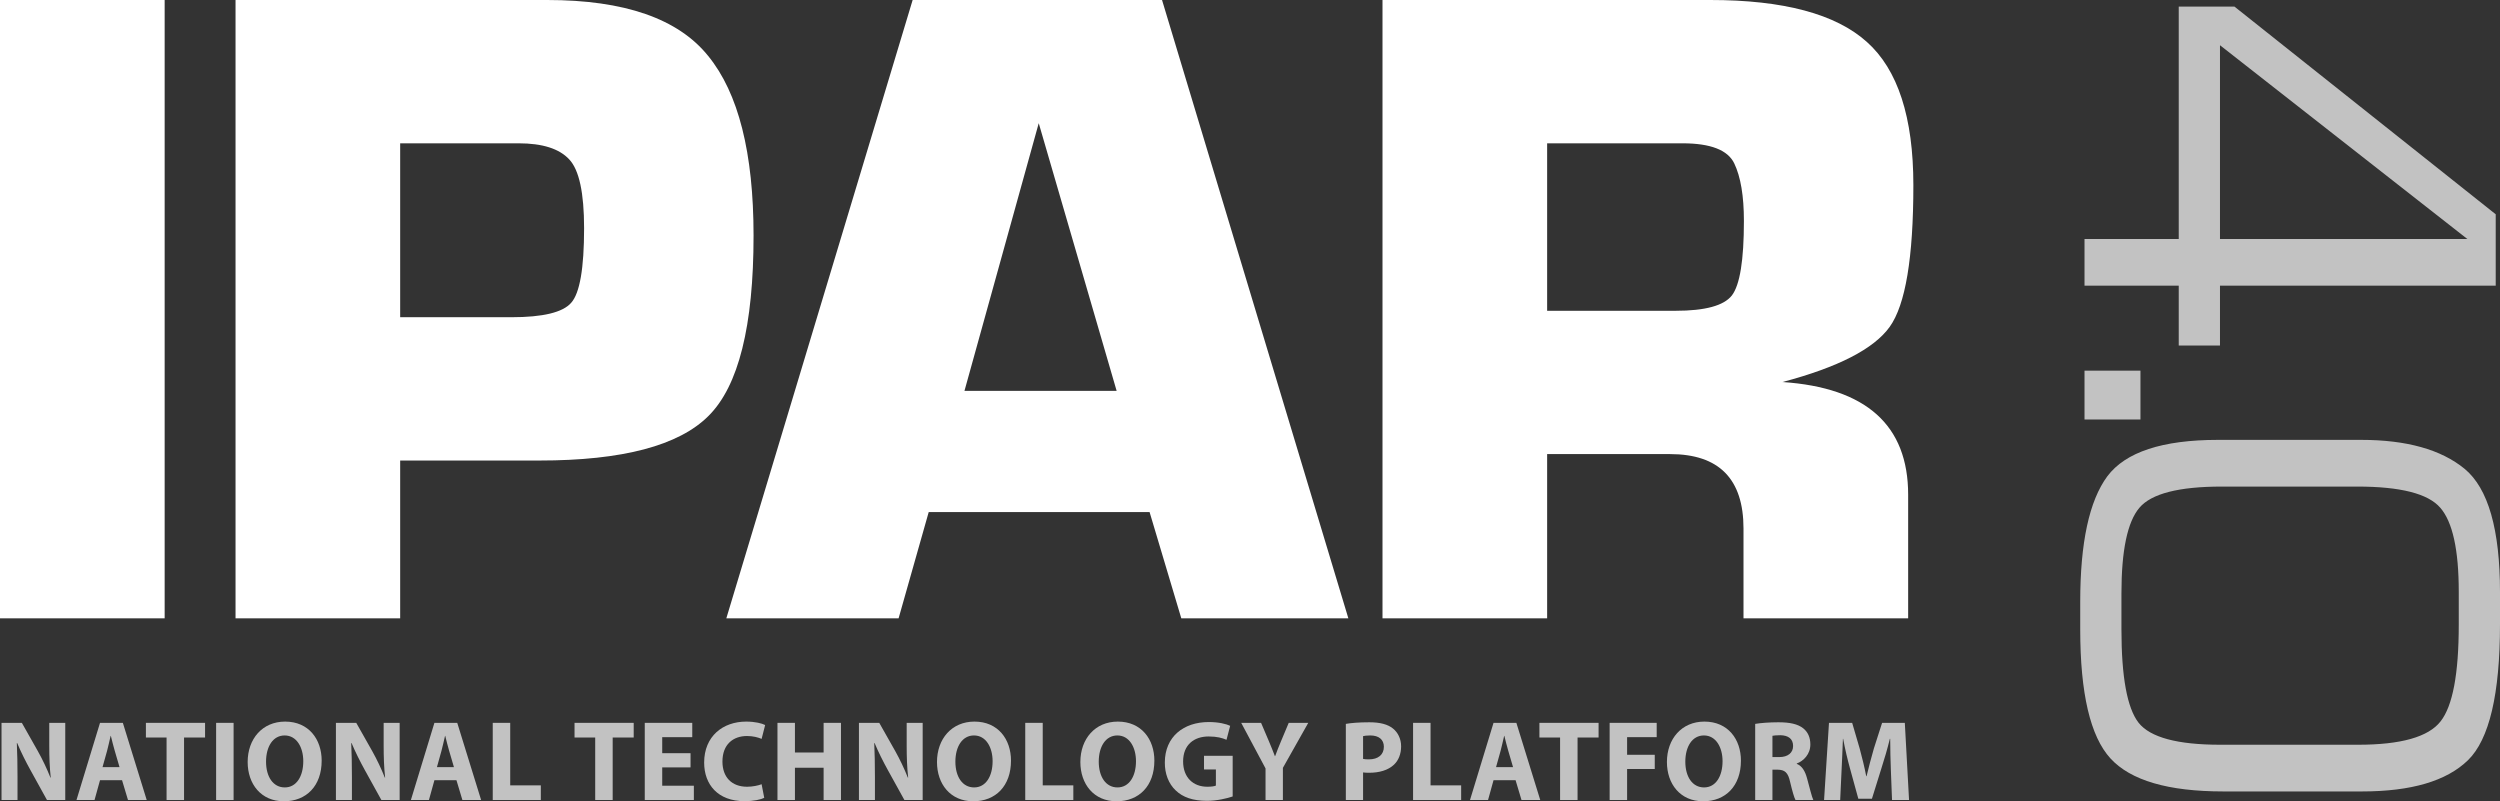
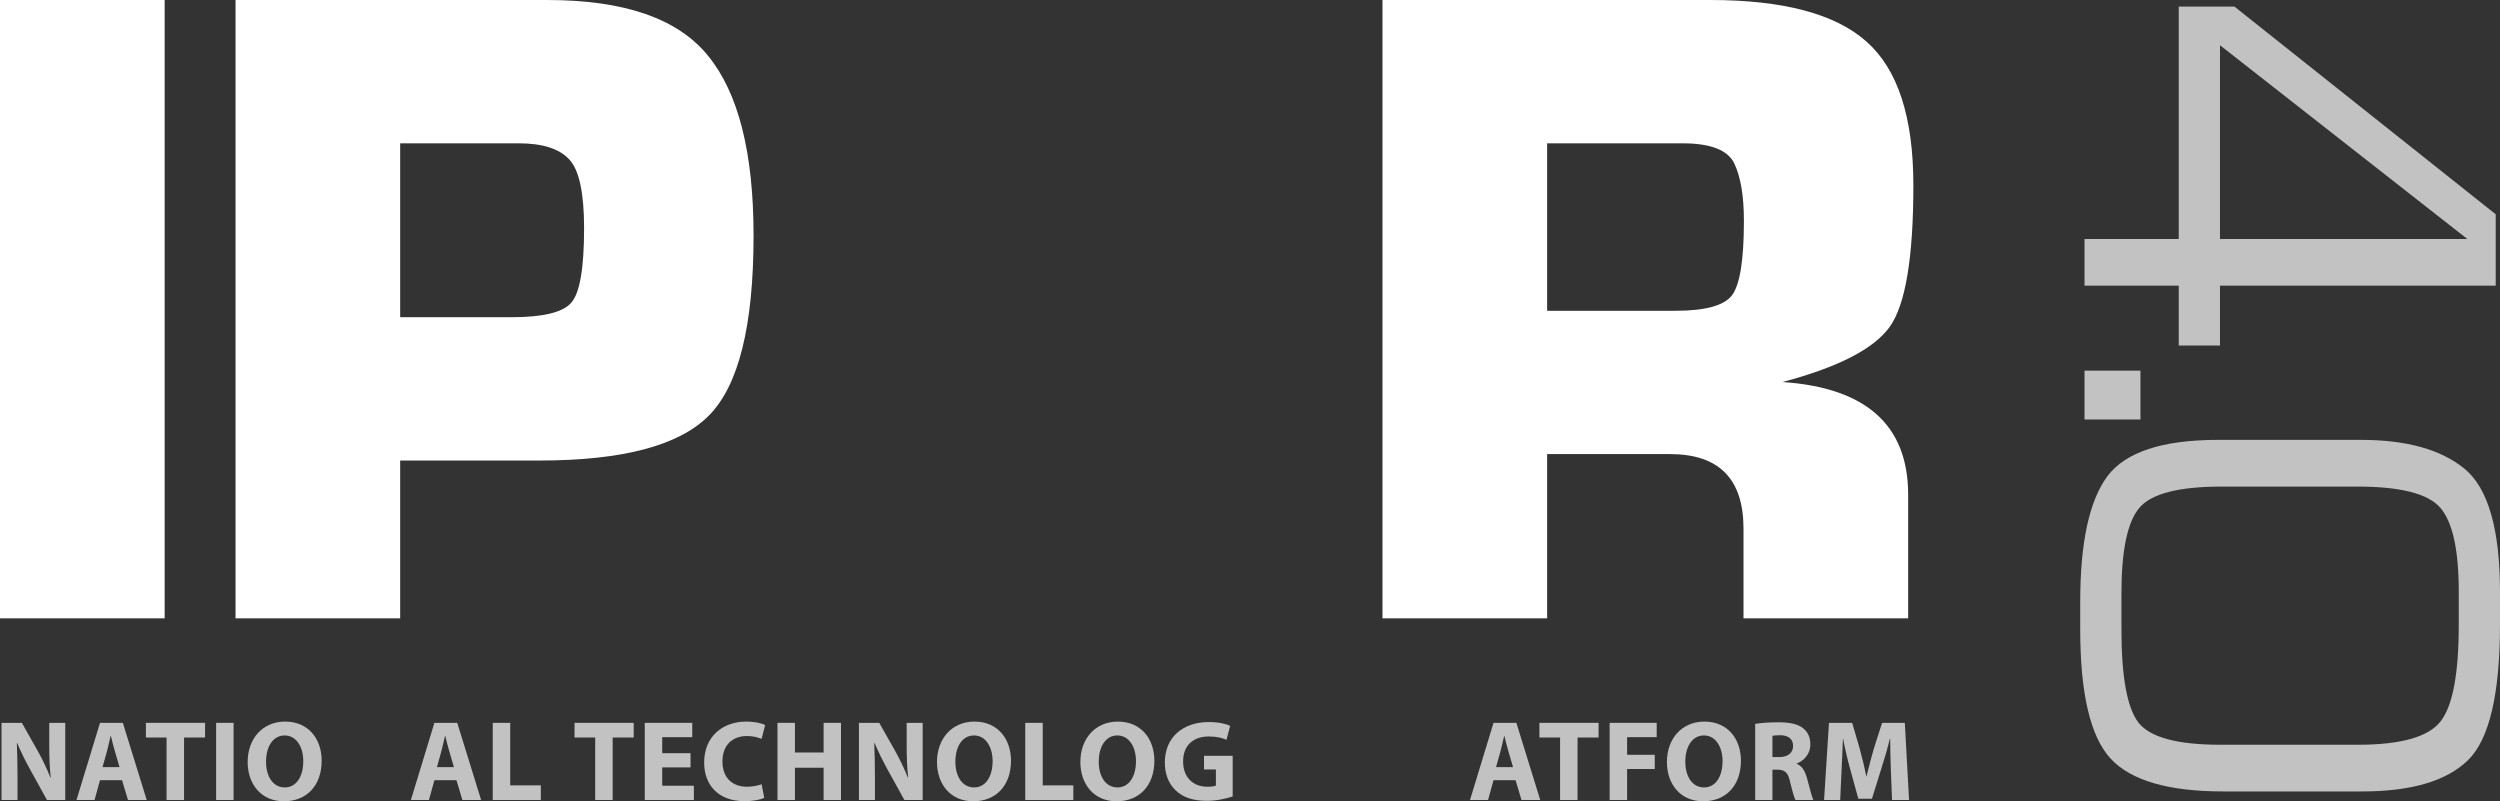
<svg xmlns="http://www.w3.org/2000/svg" width="234" height="75" viewBox="0 0 234 75" fill="none">
  <rect x="0" y="0" width="234" height="75" fill="#333333" stroke="none" />
  <path d="M0 -0H15.411V57.876H0V-0Z" fill="white" />
  <path d="M37.456 13.414V29.692H47.868C50.824 29.692 52.691 29.239 53.468 28.335C54.27 27.431 54.671 25.108 54.671 21.364C54.671 18.048 54.207 15.901 53.281 14.921C52.353 13.917 50.774 13.414 48.545 13.414H37.456ZM22.046 0H51.213C58.455 0 63.479 1.746 66.286 5.238C69.117 8.704 70.533 14.306 70.533 22.043C70.533 30.508 69.129 36.135 66.323 38.923C63.542 41.711 58.267 43.105 50.499 43.105H37.456V57.876H22.046V0V0Z" fill="white" />
-   <path d="M90.273 36.587H104.518L97.226 11.53L90.273 36.587ZM67.984 57.876L85.424 0H108.766L126.206 57.876H110.57L107.6 47.928H86.928L84.108 57.876H67.984Z" fill="white" />
  <path d="M144.812 29.089H156.84C159.596 29.089 161.351 28.612 162.102 27.657C162.854 26.677 163.23 24.354 163.23 20.686C163.23 18.35 162.929 16.555 162.328 15.298C161.726 14.042 160.11 13.414 157.479 13.414H144.812V29.089ZM129.402 57.876V0H160.072C166.938 0 171.824 1.307 174.732 3.919C177.638 6.507 179.091 10.978 179.091 17.333C179.091 24.115 178.352 28.537 176.874 30.596C175.395 32.656 172.05 34.377 166.838 35.758C174.68 36.285 178.603 39.803 178.603 46.308V57.876H163.192V49.474C163.192 44.827 160.899 42.503 156.314 42.503H144.812V57.876H129.402V57.876Z" fill="white" />
  <path d="M207.79 4.233V22.369H230.943L207.79 4.233ZM209.142 0.615L233.599 20.058V26.74H207.79V32.341H203.93V26.74H195.11V22.369H203.93V0.615H209.142V0.615Z" fill="white" fill-opacity="0.7" />
  <path d="M200.347 39.265H195.11V34.693H200.347V39.265Z" fill="white" fill-opacity="0.7" />
  <path d="M220.644 45.543H207.965C203.938 45.543 201.366 46.204 200.247 47.528C199.127 48.85 198.567 51.521 198.567 55.541V58.907C198.567 63.361 199.102 66.275 200.171 67.648C201.257 69.021 203.805 69.708 207.815 69.708H220.719C224.728 69.708 227.301 68.979 228.437 67.522C229.573 66.082 230.14 63.068 230.14 58.48V55.39C230.14 51.471 229.565 48.85 228.412 47.528C227.276 46.204 224.686 45.543 220.644 45.543ZM207.614 41.172H220.995C225.255 41.172 228.487 42.076 230.692 43.885C232.897 45.71 234 49.562 234 55.44V56.344V58.404C234 64.969 232.997 69.222 230.993 71.165C228.988 73.107 225.689 74.079 221.095 74.079H208.09C202.944 74.079 199.428 73.049 197.54 70.989C195.652 68.93 194.709 64.902 194.709 58.907V56.319C194.709 50.793 195.552 46.882 197.24 44.588C198.944 42.311 202.402 41.172 207.614 41.172" fill="white" fill-opacity="0.7" />
  <path d="M0.143 74.882V67.659H2.045L3.542 70.306C3.97 71.067 4.397 71.967 4.718 72.781H4.75C4.643 71.828 4.611 70.853 4.611 69.77V67.659H6.108V74.882H4.397L2.858 72.095C2.43 71.324 1.96 70.392 1.607 69.545L1.575 69.556C1.618 70.51 1.639 71.528 1.639 72.706V74.882H0.143Z" fill="white" fill-opacity="0.7" />
  <path d="M11.189 71.806L10.74 70.274C10.612 69.845 10.484 69.309 10.376 68.88H10.355C10.248 69.309 10.141 69.855 10.024 70.274L9.596 71.806H11.189ZM9.361 73.028L8.848 74.882H7.159L9.361 67.659H11.499L13.733 74.882H11.98L11.424 73.028H9.361V73.028Z" fill="white" fill-opacity="0.7" />
  <path d="M15.591 69.031H13.656V67.659H19.194V69.031H17.227V74.882H15.591V69.031Z" fill="white" fill-opacity="0.7" />
  <path d="M21.864 74.882H20.229V67.659H21.864V74.882Z" fill="white" fill-opacity="0.7" />
  <path d="M24.902 71.292C24.902 72.707 25.565 73.703 26.655 73.703C27.756 73.703 28.387 72.653 28.387 71.249C28.387 69.952 27.767 68.838 26.644 68.838C25.543 68.838 24.902 69.888 24.902 71.292ZM30.108 71.195C30.108 73.563 28.675 75 26.569 75C24.431 75 23.181 73.382 23.181 71.324C23.181 69.159 24.559 67.541 26.687 67.541C28.9 67.541 30.108 69.202 30.108 71.195" fill="white" fill-opacity="0.7" />
-   <path d="M31.442 74.882V67.659H33.345L34.841 70.306C35.269 71.067 35.697 71.967 36.017 72.781H36.049C35.942 71.828 35.91 70.853 35.91 69.77V67.659H37.407V74.882H35.697L34.157 72.095C33.73 71.324 33.259 70.392 32.906 69.545L32.874 69.556C32.917 70.51 32.939 71.528 32.939 72.706V74.882H31.442Z" fill="white" fill-opacity="0.7" />
  <path d="M42.489 71.806L42.039 70.274C41.911 69.845 41.783 69.309 41.676 68.88H41.655C41.548 69.309 41.441 69.855 41.323 70.274L40.896 71.806H42.489ZM40.661 73.028L40.147 74.882H38.459L40.661 67.659H42.798L45.033 74.882H43.28L42.724 73.028H40.661V73.028Z" fill="white" fill-opacity="0.7" />
  <path d="M46.121 67.659H47.756V73.51H50.621V74.882H46.121V67.659Z" fill="white" fill-opacity="0.7" />
  <path d="M55.711 69.031H53.776V67.659H59.314V69.031H57.346V74.882H55.711V69.031Z" fill="white" fill-opacity="0.7" />
  <path d="M64.635 71.828H61.984V73.543H64.945V74.882H60.349V67.659H64.796V68.999H61.984V70.499H64.635V71.828Z" fill="white" fill-opacity="0.7" />
-   <path d="M71.532 74.678C71.233 74.829 70.56 74.989 69.683 74.989C67.192 74.989 65.909 73.435 65.909 71.378C65.909 68.912 67.662 67.541 69.843 67.541C70.688 67.541 71.329 67.712 71.618 67.863L71.287 69.159C70.956 69.02 70.496 68.891 69.918 68.891C68.624 68.891 67.62 69.673 67.62 71.281C67.62 72.728 68.475 73.639 69.929 73.639C70.421 73.639 70.966 73.531 71.287 73.403L71.532 74.678Z" fill="white" fill-opacity="0.7" />
+   <path d="M71.532 74.678C71.233 74.829 70.56 74.989 69.683 74.989C67.192 74.989 65.909 73.435 65.909 71.378C65.909 68.912 67.662 67.541 69.843 67.541C70.688 67.541 71.329 67.712 71.618 67.863L71.287 69.159C70.956 69.02 70.496 68.891 69.918 68.891C68.624 68.891 67.62 69.673 67.62 71.281C67.62 72.728 68.475 73.639 69.929 73.639C70.421 73.639 70.966 73.531 71.287 73.403L71.532 74.678" fill="white" fill-opacity="0.7" />
  <path d="M74.406 67.659V70.434H77.09V67.659H78.715V74.882H77.09V71.86H74.406V74.882H72.771V67.659H74.406Z" fill="white" fill-opacity="0.7" />
  <path d="M80.397 74.882V67.659H82.299L83.796 70.306C84.224 71.067 84.652 71.967 84.972 72.781H85.004C84.898 71.828 84.865 70.853 84.865 69.77V67.659H86.362V74.882H84.652L83.112 72.095C82.684 71.324 82.214 70.392 81.861 69.545L81.829 69.556C81.872 70.51 81.893 71.528 81.893 72.706V74.882H80.397Z" fill="white" fill-opacity="0.7" />
  <path d="M89.424 71.292C89.424 72.707 90.086 73.703 91.177 73.703C92.277 73.703 92.908 72.653 92.908 71.249C92.908 69.952 92.288 68.838 91.166 68.838C90.065 68.838 89.424 69.888 89.424 71.292ZM94.629 71.195C94.629 73.563 93.197 75 91.091 75C88.953 75 87.702 73.382 87.702 71.324C87.702 69.159 89.081 67.541 91.209 67.541C93.422 67.541 94.629 69.202 94.629 71.195" fill="white" fill-opacity="0.7" />
  <path d="M95.963 67.659H97.599V73.51H100.464V74.882H95.963V67.659Z" fill="white" fill-opacity="0.7" />
  <path d="M102.843 71.292C102.843 72.707 103.506 73.703 104.596 73.703C105.697 73.703 106.328 72.653 106.328 71.249C106.328 69.952 105.708 68.838 104.586 68.838C103.484 68.838 102.843 69.888 102.843 71.292ZM108.049 71.195C108.049 73.563 106.616 75 104.511 75C102.372 75 101.122 73.382 101.122 71.324C101.122 69.159 102.501 67.541 104.628 67.541C106.841 67.541 108.049 69.202 108.049 71.195" fill="white" fill-opacity="0.7" />
  <path d="M115.378 74.549C114.876 74.721 113.924 74.957 112.973 74.957C111.658 74.957 110.707 74.625 110.044 73.981C109.381 73.36 109.017 72.417 109.028 71.356C109.039 68.955 110.781 67.583 113.144 67.583C114.074 67.583 114.79 67.766 115.143 67.937L114.801 69.245C114.405 69.073 113.914 68.934 113.123 68.934C111.765 68.934 110.739 69.706 110.739 71.27C110.739 72.76 111.669 73.639 113.005 73.639C113.379 73.639 113.679 73.596 113.807 73.531V72.02H112.695V70.745H115.378V74.549Z" fill="white" fill-opacity="0.7" />
-   <path d="M118.454 74.882V71.924L116.177 67.659H118.037L118.775 69.395C118.999 69.92 119.149 70.306 119.331 70.777H119.352C119.512 70.327 119.683 69.909 119.897 69.395L120.625 67.659H122.453L120.079 71.87V74.882H118.454Z" fill="white" fill-opacity="0.7" />
-   <path d="M127.584 71.034C127.723 71.067 127.894 71.077 128.13 71.077C128.996 71.077 129.53 70.638 129.53 69.899C129.53 69.234 129.07 68.838 128.258 68.838C127.927 68.838 127.702 68.87 127.584 68.902V71.034ZM125.97 67.755C126.473 67.67 127.178 67.605 128.173 67.605C129.178 67.605 129.894 67.798 130.375 68.184C130.835 68.548 131.145 69.148 131.145 69.855C131.145 70.563 130.909 71.163 130.481 71.57C129.926 72.095 129.103 72.331 128.141 72.331C127.927 72.331 127.734 72.321 127.584 72.299V74.882H125.97V67.755V67.755Z" fill="white" fill-opacity="0.7" />
-   <path d="M132.264 67.659H133.899V73.51H136.764V74.882H132.264V67.659Z" fill="white" fill-opacity="0.7" />
  <path d="M141.622 71.806L141.173 70.274C141.045 69.845 140.916 69.309 140.809 68.88H140.788C140.682 69.309 140.574 69.855 140.457 70.274L140.029 71.806H141.622ZM139.794 73.028L139.281 74.882H137.592L139.794 67.659H141.932L144.167 74.882H142.413L141.858 73.028H139.794V73.028Z" fill="white" fill-opacity="0.7" />
  <path d="M146.024 69.031H144.089V67.659H149.627V69.031H147.659V74.882H146.024V69.031Z" fill="white" fill-opacity="0.7" />
  <path d="M150.662 67.659H155.066V68.998H152.297V70.648H154.885V71.978H152.297V74.882H150.662V67.659Z" fill="white" fill-opacity="0.7" />
  <path d="M157.746 71.292C157.746 72.707 158.408 73.703 159.499 73.703C160.599 73.703 161.231 72.653 161.231 71.249C161.231 69.952 160.611 68.838 159.488 68.838C158.387 68.838 157.746 69.888 157.746 71.292ZM162.951 71.195C162.951 73.563 161.519 75 159.413 75C157.275 75 156.024 73.382 156.024 71.324C156.024 69.159 157.403 67.541 159.531 67.541C161.744 67.541 162.951 69.202 162.951 71.195" fill="white" fill-opacity="0.7" />
  <path d="M165.9 70.863H166.541C167.353 70.863 167.834 70.456 167.834 69.824C167.834 69.159 167.386 68.827 166.638 68.816C166.242 68.816 166.018 68.848 165.9 68.87V70.863ZM164.286 67.755C164.809 67.67 165.59 67.605 166.456 67.605C167.525 67.605 168.273 67.766 168.786 68.173C169.214 68.516 169.449 69.02 169.449 69.684C169.449 70.606 168.797 71.238 168.177 71.463V71.496C168.679 71.699 168.957 72.181 169.139 72.846C169.363 73.66 169.588 74.603 169.727 74.882H168.059C167.942 74.678 167.77 74.089 167.557 73.199C167.364 72.299 167.054 72.053 166.391 72.042H165.9V74.882H164.286V67.755V67.755Z" fill="white" fill-opacity="0.7" />
  <path d="M176.987 72.117C176.955 71.249 176.923 70.199 176.923 69.149H176.891C176.667 70.07 176.367 71.099 176.09 71.946L175.212 74.764H173.94L173.171 71.967C172.935 71.12 172.69 70.092 172.519 69.149H172.497C172.454 70.124 172.422 71.238 172.369 72.139L172.241 74.882H170.733L171.193 67.659H173.363L174.068 70.07C174.293 70.906 174.517 71.806 174.678 72.653H174.71C174.913 71.817 175.159 70.863 175.395 70.059L176.164 67.659H178.291L178.687 74.882H177.094L176.987 72.117Z" fill="white" fill-opacity="0.7" />
</svg>